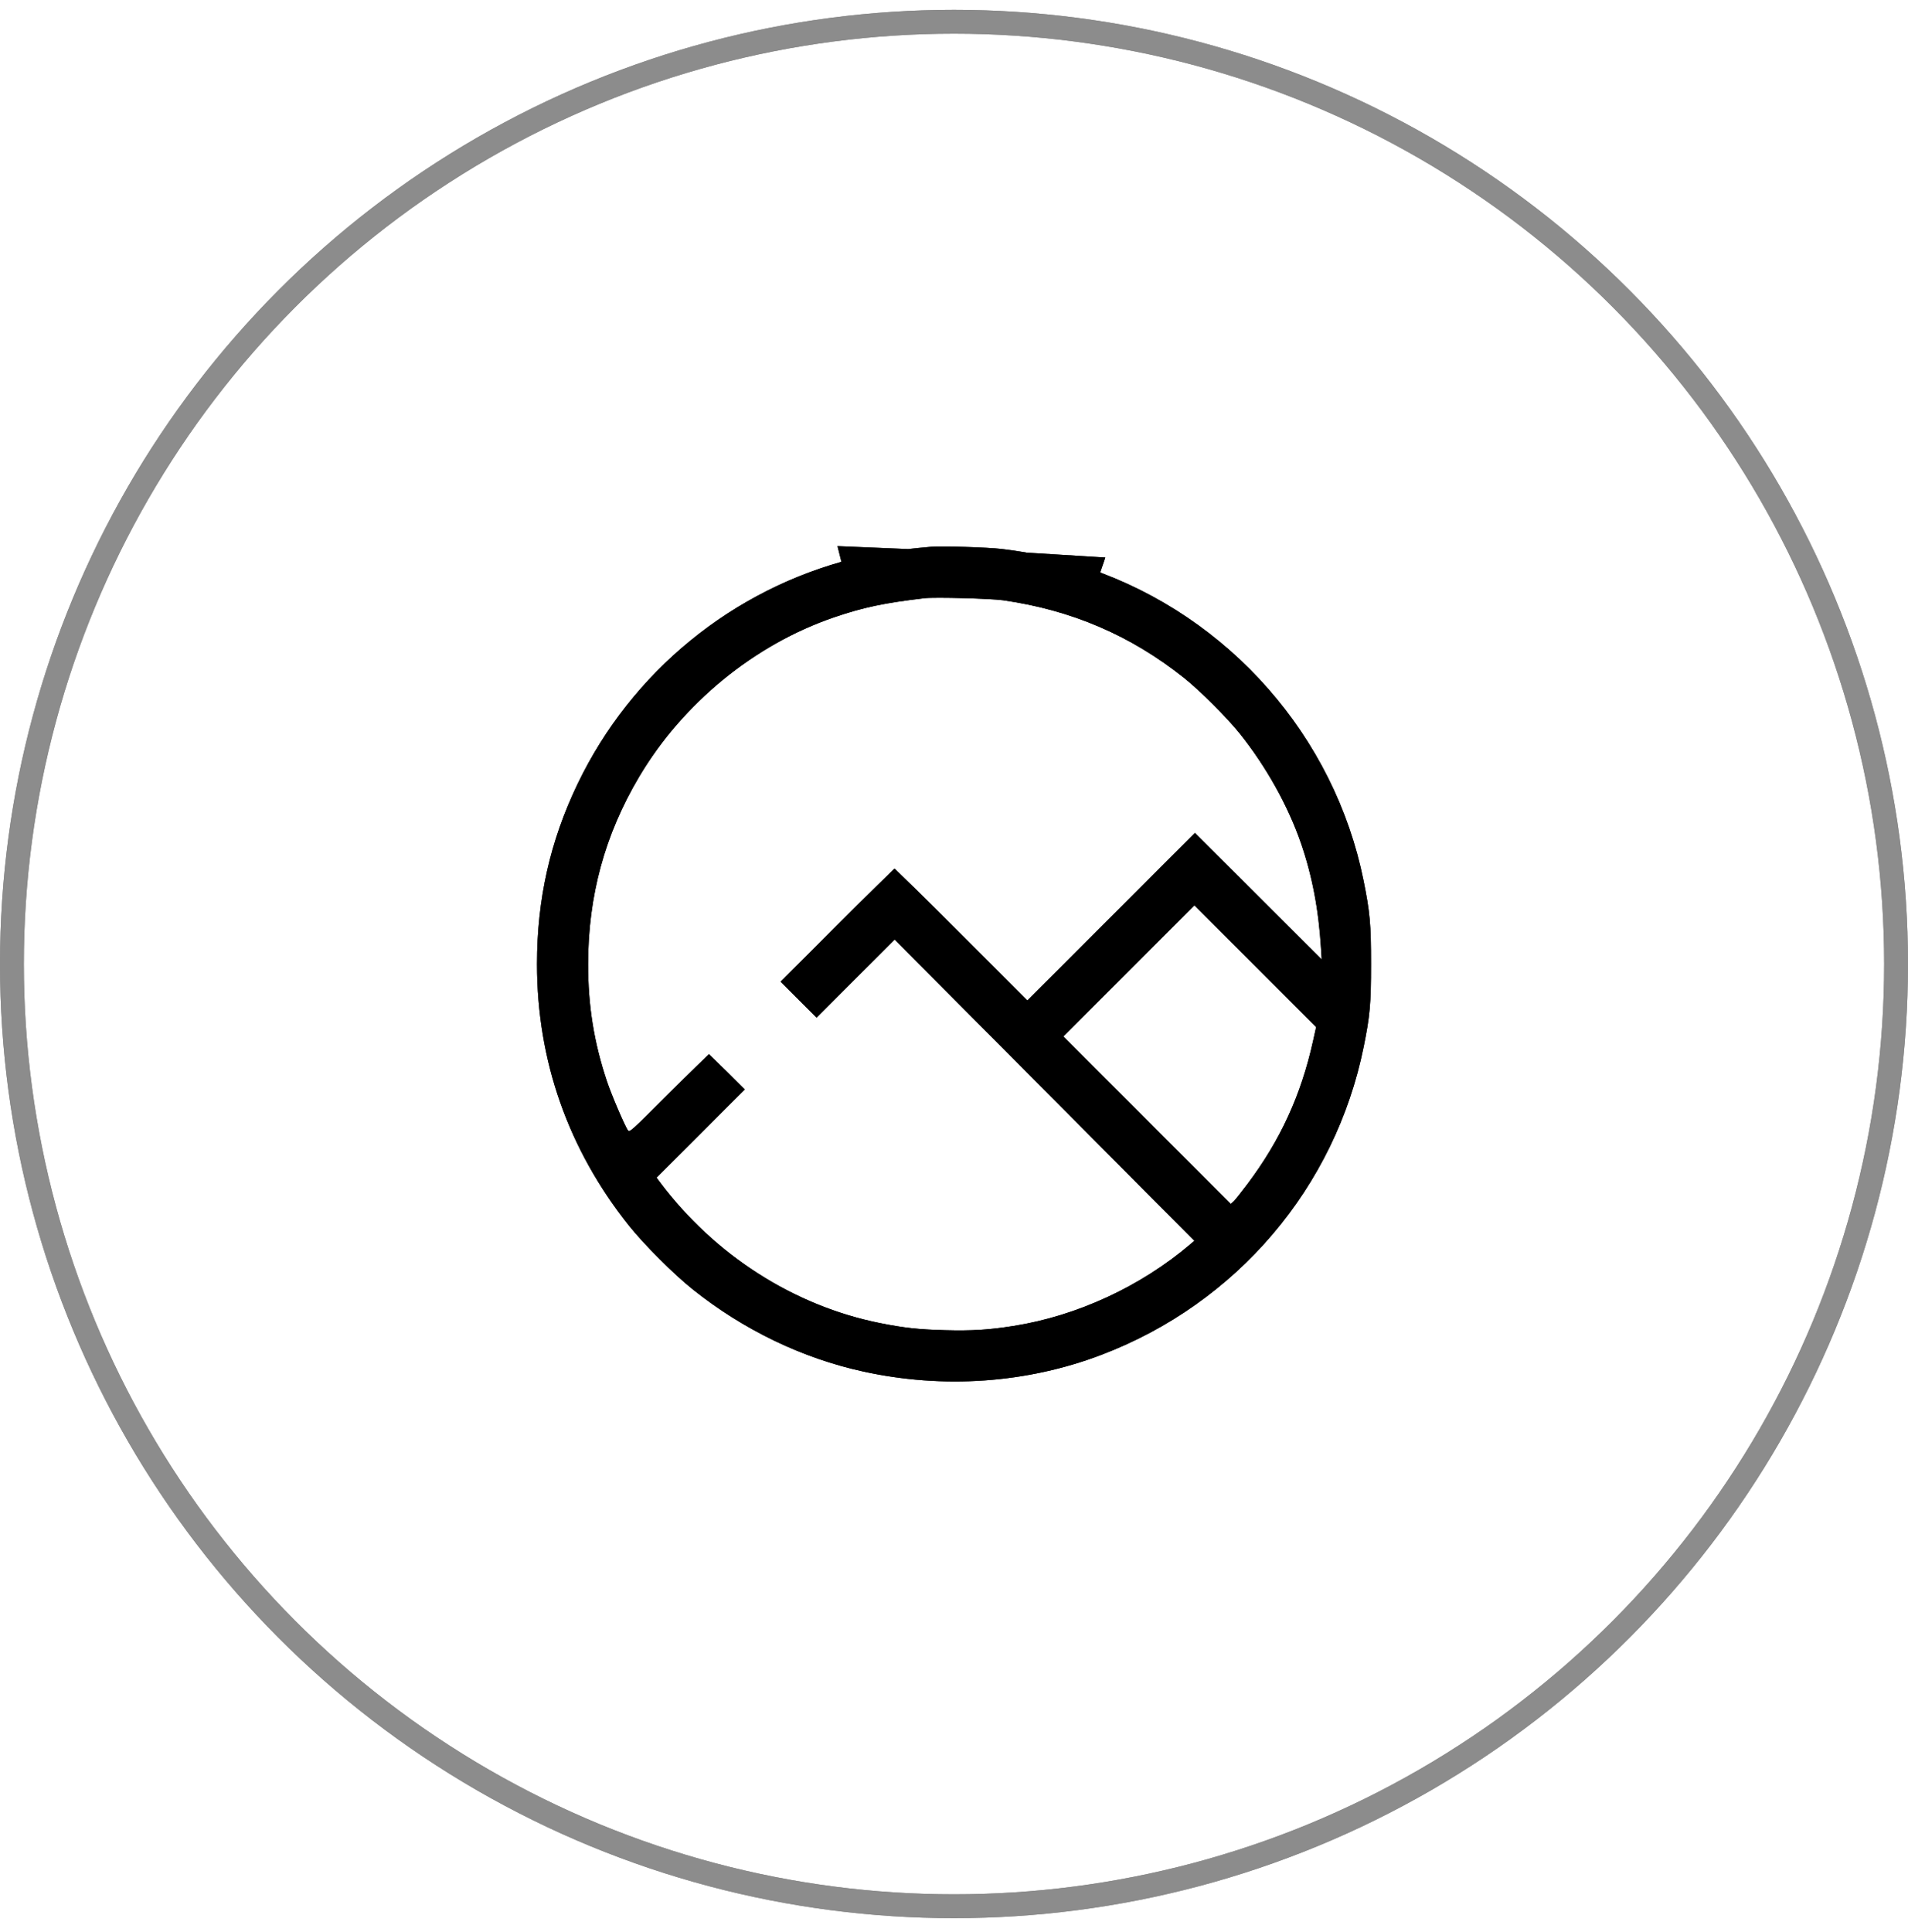
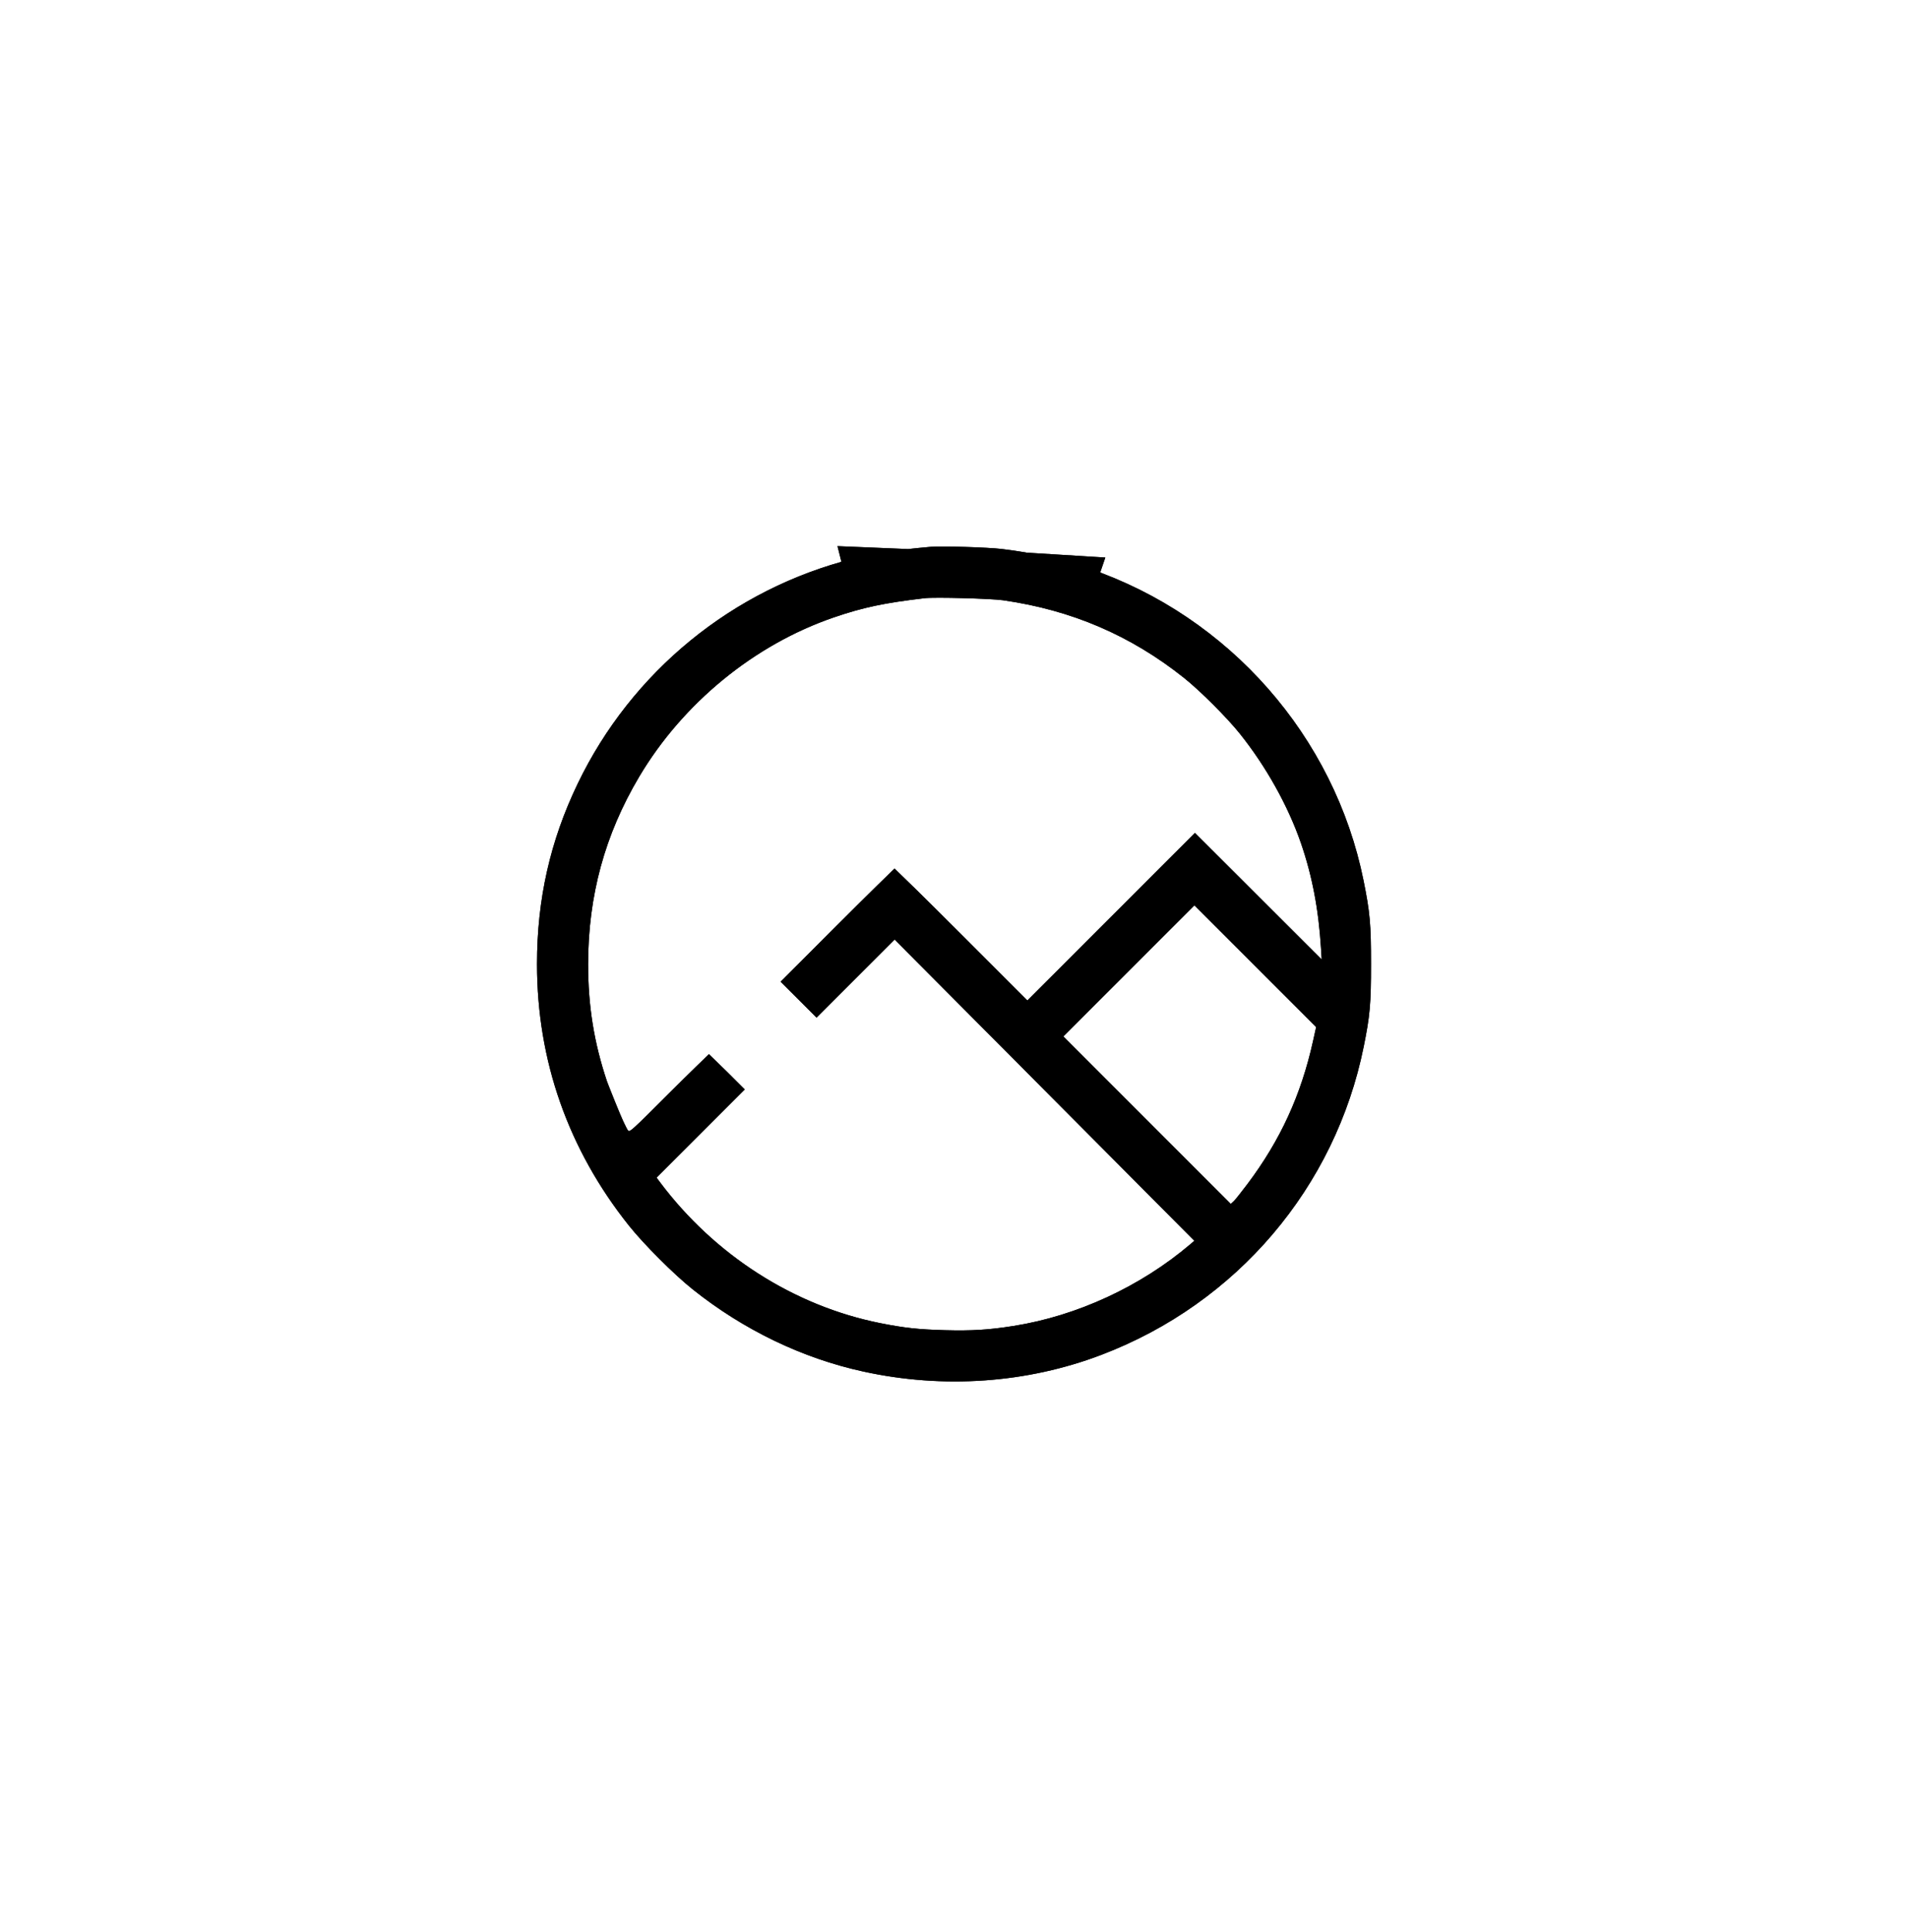
<svg xmlns="http://www.w3.org/2000/svg" width="80" height="81" viewBox="0 0 80 81" fill="none">
  <g opacity="0.45">
-     <circle cx="40" cy="40.412" r="39.5" stroke="black" />
-     <circle cx="40" cy="40.412" r="39.5" stroke="black" />
-   </g>
+     </g>
  <path d="M45.659 23.831L45.497 24.304C44.397 23.927 43.214 23.662 41.944 23.511C41.673 23.478 41.06 23.447 40.443 23.428C39.819 23.409 39.252 23.406 39.059 23.423L45.659 23.831ZM45.659 23.831L45.498 24.304C51.204 26.257 55.502 31.146 56.684 37.024C56.944 38.319 56.985 38.764 56.985 40.413C56.985 42.059 56.944 42.514 56.688 43.779C55.529 49.513 51.516 54.23 46.007 56.328C42.974 57.484 39.577 57.724 36.303 57.008C33.825 56.468 31.421 55.31 29.35 53.656C28.601 53.058 27.351 51.809 26.763 51.07C24.283 47.959 23.016 44.35 23.016 40.413C23.016 37.774 23.551 35.402 24.669 33.077C26.865 28.509 30.984 25.143 35.885 23.908M45.659 23.831L35.763 23.423L35.885 23.908M35.885 23.908C36.794 23.679 37.669 23.544 39.059 23.423L35.885 23.908ZM42.122 24.668L42.122 24.668C41.837 24.627 41.088 24.594 40.392 24.575C39.704 24.557 38.967 24.551 38.719 24.58C37.003 24.779 36.064 24.976 34.796 25.411L34.943 25.84L34.796 25.411C31.351 26.591 28.26 29.124 26.37 32.307L26.37 32.307C24.883 34.813 24.162 37.459 24.159 40.413C24.158 42.217 24.413 43.81 24.975 45.489L24.975 45.489C25.078 45.798 25.273 46.285 25.455 46.71C25.546 46.924 25.637 47.127 25.714 47.29C25.78 47.431 25.861 47.597 25.93 47.688L25.93 47.688C25.957 47.725 26.048 47.844 26.222 47.893C26.397 47.943 26.543 47.892 26.614 47.86C26.738 47.803 26.859 47.698 26.962 47.605C27.198 47.392 27.62 46.972 28.39 46.202C28.839 45.753 29.252 45.346 29.555 45.052C29.617 44.991 29.674 44.936 29.726 44.886C29.846 45.001 29.99 45.142 30.143 45.295L30.451 44.986L30.143 45.295L30.519 45.67L29.024 47.165L27.175 49.014L26.869 49.32L27.129 49.667L27.265 49.85C29.627 53.006 33.06 55.208 36.806 55.957C37.836 56.163 38.468 56.232 39.605 56.263C40.761 56.295 41.514 56.248 42.584 56.078C45.34 55.639 48.085 54.368 50.236 52.538C50.236 52.538 50.236 52.538 50.236 52.538L50.401 52.397L50.813 52.047L50.432 51.663L44.149 45.348L37.865 39.033L37.512 38.678L37.157 39.032L35.52 40.669L34.237 41.952L33.838 41.553L33.439 41.154L35.45 39.142C36.1 38.492 36.696 37.901 37.132 37.474C37.277 37.332 37.404 37.208 37.509 37.106C37.642 37.234 37.809 37.397 38.004 37.59C38.512 38.089 39.206 38.777 39.965 39.536L40.318 39.182L39.965 39.536L42.725 42.296L43.079 42.649L43.432 42.296L46.945 38.783L50.104 35.624L52.407 37.923L55.063 40.576L55.998 41.509L55.916 40.191L55.886 39.713C55.782 38.045 55.506 36.594 55.019 35.182C54.462 33.566 53.508 31.859 52.377 30.446C51.813 29.741 50.663 28.591 49.962 28.032C47.653 26.191 45.092 25.092 42.122 24.668ZM51.253 50.824L51.593 51.165L51.946 50.837L52.061 50.731C52.127 50.671 52.235 50.538 52.33 50.419C52.439 50.283 52.571 50.112 52.702 49.938C54.126 48.044 55.023 46.089 55.541 43.754L55.053 43.646L55.541 43.754L55.672 43.164L55.732 42.896L55.538 42.702L52.986 40.15L50.434 37.598L50.08 37.244L49.727 37.598L46.979 40.346L44.231 43.094L43.877 43.448L44.231 43.801L47.742 47.313L51.253 50.824Z" fill="black" />
-   <path d="M45.659 23.831L45.497 24.304C44.397 23.927 43.214 23.662 41.944 23.511C41.673 23.478 41.06 23.447 40.443 23.428C39.819 23.409 39.252 23.406 39.059 23.423L45.659 23.831ZM45.659 23.831L45.498 24.304C51.204 26.257 55.502 31.146 56.684 37.024C56.944 38.319 56.985 38.764 56.985 40.413C56.985 42.059 56.944 42.514 56.688 43.779C55.529 49.513 51.516 54.23 46.007 56.328C42.974 57.484 39.577 57.724 36.303 57.008C33.825 56.468 31.421 55.31 29.35 53.656C28.601 53.058 27.351 51.809 26.763 51.07C24.283 47.959 23.016 44.35 23.016 40.413C23.016 37.774 23.551 35.402 24.669 33.077C26.865 28.509 30.984 25.143 35.885 23.908M45.659 23.831L35.763 23.423L35.885 23.908M35.885 23.908C36.794 23.679 37.669 23.544 39.059 23.423L35.885 23.908ZM42.122 24.668L42.122 24.668C41.837 24.627 41.088 24.594 40.392 24.575C39.704 24.557 38.967 24.551 38.719 24.58C37.003 24.779 36.064 24.976 34.796 25.411L34.943 25.84L34.796 25.411C31.351 26.591 28.26 29.124 26.37 32.307L26.37 32.307C24.883 34.813 24.162 37.459 24.159 40.413C24.158 42.217 24.413 43.81 24.975 45.489L24.975 45.489C25.078 45.798 25.273 46.285 25.455 46.71C25.546 46.924 25.637 47.127 25.714 47.29C25.78 47.431 25.861 47.597 25.93 47.688L25.93 47.688C25.957 47.725 26.048 47.844 26.222 47.893C26.397 47.943 26.543 47.892 26.614 47.86C26.738 47.803 26.859 47.698 26.962 47.605C27.198 47.392 27.62 46.972 28.39 46.202C28.839 45.753 29.252 45.346 29.555 45.052C29.617 44.991 29.674 44.936 29.726 44.886C29.846 45.001 29.99 45.142 30.143 45.295L30.451 44.986L30.143 45.295L30.519 45.67L29.024 47.165L27.175 49.014L26.869 49.32L27.129 49.667L27.265 49.85C29.627 53.006 33.06 55.208 36.806 55.957C37.836 56.163 38.468 56.232 39.605 56.263C40.761 56.295 41.514 56.248 42.584 56.078C45.34 55.639 48.085 54.368 50.236 52.538C50.236 52.538 50.236 52.538 50.236 52.538L50.401 52.397L50.813 52.047L50.432 51.663L44.149 45.348L37.865 39.033L37.512 38.678L37.157 39.032L35.52 40.669L34.237 41.952L33.838 41.553L33.439 41.154L35.45 39.142C36.1 38.492 36.696 37.901 37.132 37.474C37.277 37.332 37.404 37.208 37.509 37.106C37.642 37.234 37.809 37.397 38.004 37.59C38.512 38.089 39.206 38.777 39.965 39.536L40.318 39.182L39.965 39.536L42.725 42.296L43.079 42.649L43.432 42.296L46.945 38.783L50.104 35.624L52.407 37.923L55.063 40.576L55.998 41.509L55.916 40.191L55.886 39.713C55.782 38.045 55.506 36.594 55.019 35.182C54.462 33.566 53.508 31.859 52.377 30.446C51.813 29.741 50.663 28.591 49.962 28.032C47.653 26.191 45.092 25.092 42.122 24.668ZM51.253 50.824L51.593 51.165L51.946 50.837L52.061 50.731C52.127 50.671 52.235 50.538 52.33 50.419C52.439 50.283 52.571 50.112 52.702 49.938C54.126 48.044 55.023 46.089 55.541 43.754L55.053 43.646L55.541 43.754L55.672 43.164L55.732 42.896L55.538 42.702L52.986 40.15L50.434 37.598L50.08 37.244L49.727 37.598L46.979 40.346L44.231 43.094L43.877 43.448L44.231 43.801L47.742 47.313L51.253 50.824Z" stroke="black" />
+   <path d="M45.659 23.831L45.497 24.304C44.397 23.927 43.214 23.662 41.944 23.511C41.673 23.478 41.06 23.447 40.443 23.428C39.819 23.409 39.252 23.406 39.059 23.423L45.659 23.831ZM45.659 23.831L45.498 24.304C51.204 26.257 55.502 31.146 56.684 37.024C56.944 38.319 56.985 38.764 56.985 40.413C56.985 42.059 56.944 42.514 56.688 43.779C55.529 49.513 51.516 54.23 46.007 56.328C42.974 57.484 39.577 57.724 36.303 57.008C33.825 56.468 31.421 55.31 29.35 53.656C28.601 53.058 27.351 51.809 26.763 51.07C24.283 47.959 23.016 44.35 23.016 40.413C23.016 37.774 23.551 35.402 24.669 33.077C26.865 28.509 30.984 25.143 35.885 23.908M45.659 23.831L35.763 23.423L35.885 23.908M35.885 23.908C36.794 23.679 37.669 23.544 39.059 23.423L35.885 23.908ZM42.122 24.668L42.122 24.668C41.837 24.627 41.088 24.594 40.392 24.575C39.704 24.557 38.967 24.551 38.719 24.58C37.003 24.779 36.064 24.976 34.796 25.411L34.943 25.84L34.796 25.411C31.351 26.591 28.26 29.124 26.37 32.307L26.37 32.307C24.883 34.813 24.162 37.459 24.159 40.413C24.158 42.217 24.413 43.81 24.975 45.489L24.975 45.489C25.546 46.924 25.637 47.127 25.714 47.29C25.78 47.431 25.861 47.597 25.93 47.688L25.93 47.688C25.957 47.725 26.048 47.844 26.222 47.893C26.397 47.943 26.543 47.892 26.614 47.86C26.738 47.803 26.859 47.698 26.962 47.605C27.198 47.392 27.62 46.972 28.39 46.202C28.839 45.753 29.252 45.346 29.555 45.052C29.617 44.991 29.674 44.936 29.726 44.886C29.846 45.001 29.99 45.142 30.143 45.295L30.451 44.986L30.143 45.295L30.519 45.67L29.024 47.165L27.175 49.014L26.869 49.32L27.129 49.667L27.265 49.85C29.627 53.006 33.06 55.208 36.806 55.957C37.836 56.163 38.468 56.232 39.605 56.263C40.761 56.295 41.514 56.248 42.584 56.078C45.34 55.639 48.085 54.368 50.236 52.538C50.236 52.538 50.236 52.538 50.236 52.538L50.401 52.397L50.813 52.047L50.432 51.663L44.149 45.348L37.865 39.033L37.512 38.678L37.157 39.032L35.52 40.669L34.237 41.952L33.838 41.553L33.439 41.154L35.45 39.142C36.1 38.492 36.696 37.901 37.132 37.474C37.277 37.332 37.404 37.208 37.509 37.106C37.642 37.234 37.809 37.397 38.004 37.59C38.512 38.089 39.206 38.777 39.965 39.536L40.318 39.182L39.965 39.536L42.725 42.296L43.079 42.649L43.432 42.296L46.945 38.783L50.104 35.624L52.407 37.923L55.063 40.576L55.998 41.509L55.916 40.191L55.886 39.713C55.782 38.045 55.506 36.594 55.019 35.182C54.462 33.566 53.508 31.859 52.377 30.446C51.813 29.741 50.663 28.591 49.962 28.032C47.653 26.191 45.092 25.092 42.122 24.668ZM51.253 50.824L51.593 51.165L51.946 50.837L52.061 50.731C52.127 50.671 52.235 50.538 52.33 50.419C52.439 50.283 52.571 50.112 52.702 49.938C54.126 48.044 55.023 46.089 55.541 43.754L55.053 43.646L55.541 43.754L55.672 43.164L55.732 42.896L55.538 42.702L52.986 40.15L50.434 37.598L50.08 37.244L49.727 37.598L46.979 40.346L44.231 43.094L43.877 43.448L44.231 43.801L47.742 47.313L51.253 50.824Z" stroke="black" />
  <path d="M45.659 23.831L45.497 24.304C44.397 23.927 43.214 23.662 41.944 23.511C41.673 23.478 41.06 23.447 40.443 23.428C39.819 23.409 39.252 23.406 39.059 23.423L45.659 23.831ZM45.659 23.831L45.498 24.304C51.204 26.257 55.502 31.146 56.684 37.024C56.944 38.319 56.985 38.764 56.985 40.413C56.985 42.059 56.944 42.514 56.688 43.779C55.529 49.513 51.516 54.23 46.007 56.328C42.974 57.484 39.577 57.724 36.303 57.008C33.825 56.468 31.421 55.31 29.35 53.656C28.601 53.058 27.351 51.809 26.763 51.07C24.283 47.959 23.016 44.35 23.016 40.413C23.016 37.774 23.551 35.402 24.669 33.077C26.865 28.509 30.984 25.143 35.885 23.908M45.659 23.831L35.763 23.423L35.885 23.908M35.885 23.908C36.794 23.679 37.669 23.544 39.059 23.423L35.885 23.908ZM42.122 24.668L42.122 24.668C41.837 24.627 41.088 24.594 40.392 24.575C39.704 24.557 38.967 24.551 38.719 24.58C37.003 24.779 36.064 24.976 34.796 25.411L34.943 25.84L34.796 25.411C31.351 26.591 28.26 29.124 26.37 32.307L26.37 32.307C24.883 34.813 24.162 37.459 24.159 40.413C24.158 42.217 24.413 43.81 24.975 45.489L24.975 45.489C25.078 45.798 25.273 46.285 25.455 46.71C25.546 46.924 25.637 47.127 25.714 47.29C25.78 47.431 25.861 47.597 25.93 47.688L25.93 47.688C25.957 47.725 26.048 47.844 26.222 47.893C26.397 47.943 26.543 47.892 26.614 47.86C26.738 47.803 26.859 47.698 26.962 47.605C27.198 47.392 27.62 46.972 28.39 46.202C28.839 45.753 29.252 45.346 29.555 45.052C29.617 44.991 29.674 44.936 29.726 44.886C29.846 45.001 29.99 45.142 30.143 45.295L30.451 44.986L30.143 45.295L30.519 45.67L29.024 47.165L27.175 49.014L26.869 49.32L27.129 49.667L27.265 49.85C29.627 53.006 33.06 55.208 36.806 55.957C37.836 56.163 38.468 56.232 39.605 56.263C40.761 56.295 41.514 56.248 42.584 56.078C45.34 55.639 48.085 54.368 50.236 52.538C50.236 52.538 50.236 52.538 50.236 52.538L50.401 52.397L50.813 52.047L50.432 51.663L44.149 45.348L37.865 39.033L37.512 38.678L37.157 39.032L35.52 40.669L34.237 41.952L33.838 41.553L33.439 41.154L35.45 39.142C36.1 38.492 36.696 37.901 37.132 37.474C37.277 37.332 37.404 37.208 37.509 37.106C37.642 37.234 37.809 37.397 38.004 37.59C38.512 38.089 39.206 38.777 39.965 39.536L40.318 39.182L39.965 39.536L42.725 42.296L43.079 42.649L43.432 42.296L46.945 38.783L50.104 35.624L52.407 37.923L55.063 40.576L55.998 41.509L55.916 40.191L55.886 39.713C55.782 38.045 55.506 36.594 55.019 35.182C54.462 33.566 53.508 31.859 52.377 30.446C51.813 29.741 50.663 28.591 49.962 28.032C47.653 26.191 45.092 25.092 42.122 24.668ZM51.253 50.824L51.593 51.165L51.946 50.837L52.061 50.731C52.127 50.671 52.235 50.538 52.33 50.419C52.439 50.283 52.571 50.112 52.702 49.938C54.126 48.044 55.023 46.089 55.541 43.754L55.053 43.646L55.541 43.754L55.672 43.164L55.732 42.896L55.538 42.702L52.986 40.15L50.434 37.598L50.08 37.244L49.727 37.598L46.979 40.346L44.231 43.094L43.877 43.448L44.231 43.801L47.742 47.313L51.253 50.824Z" stroke="black" />
</svg>